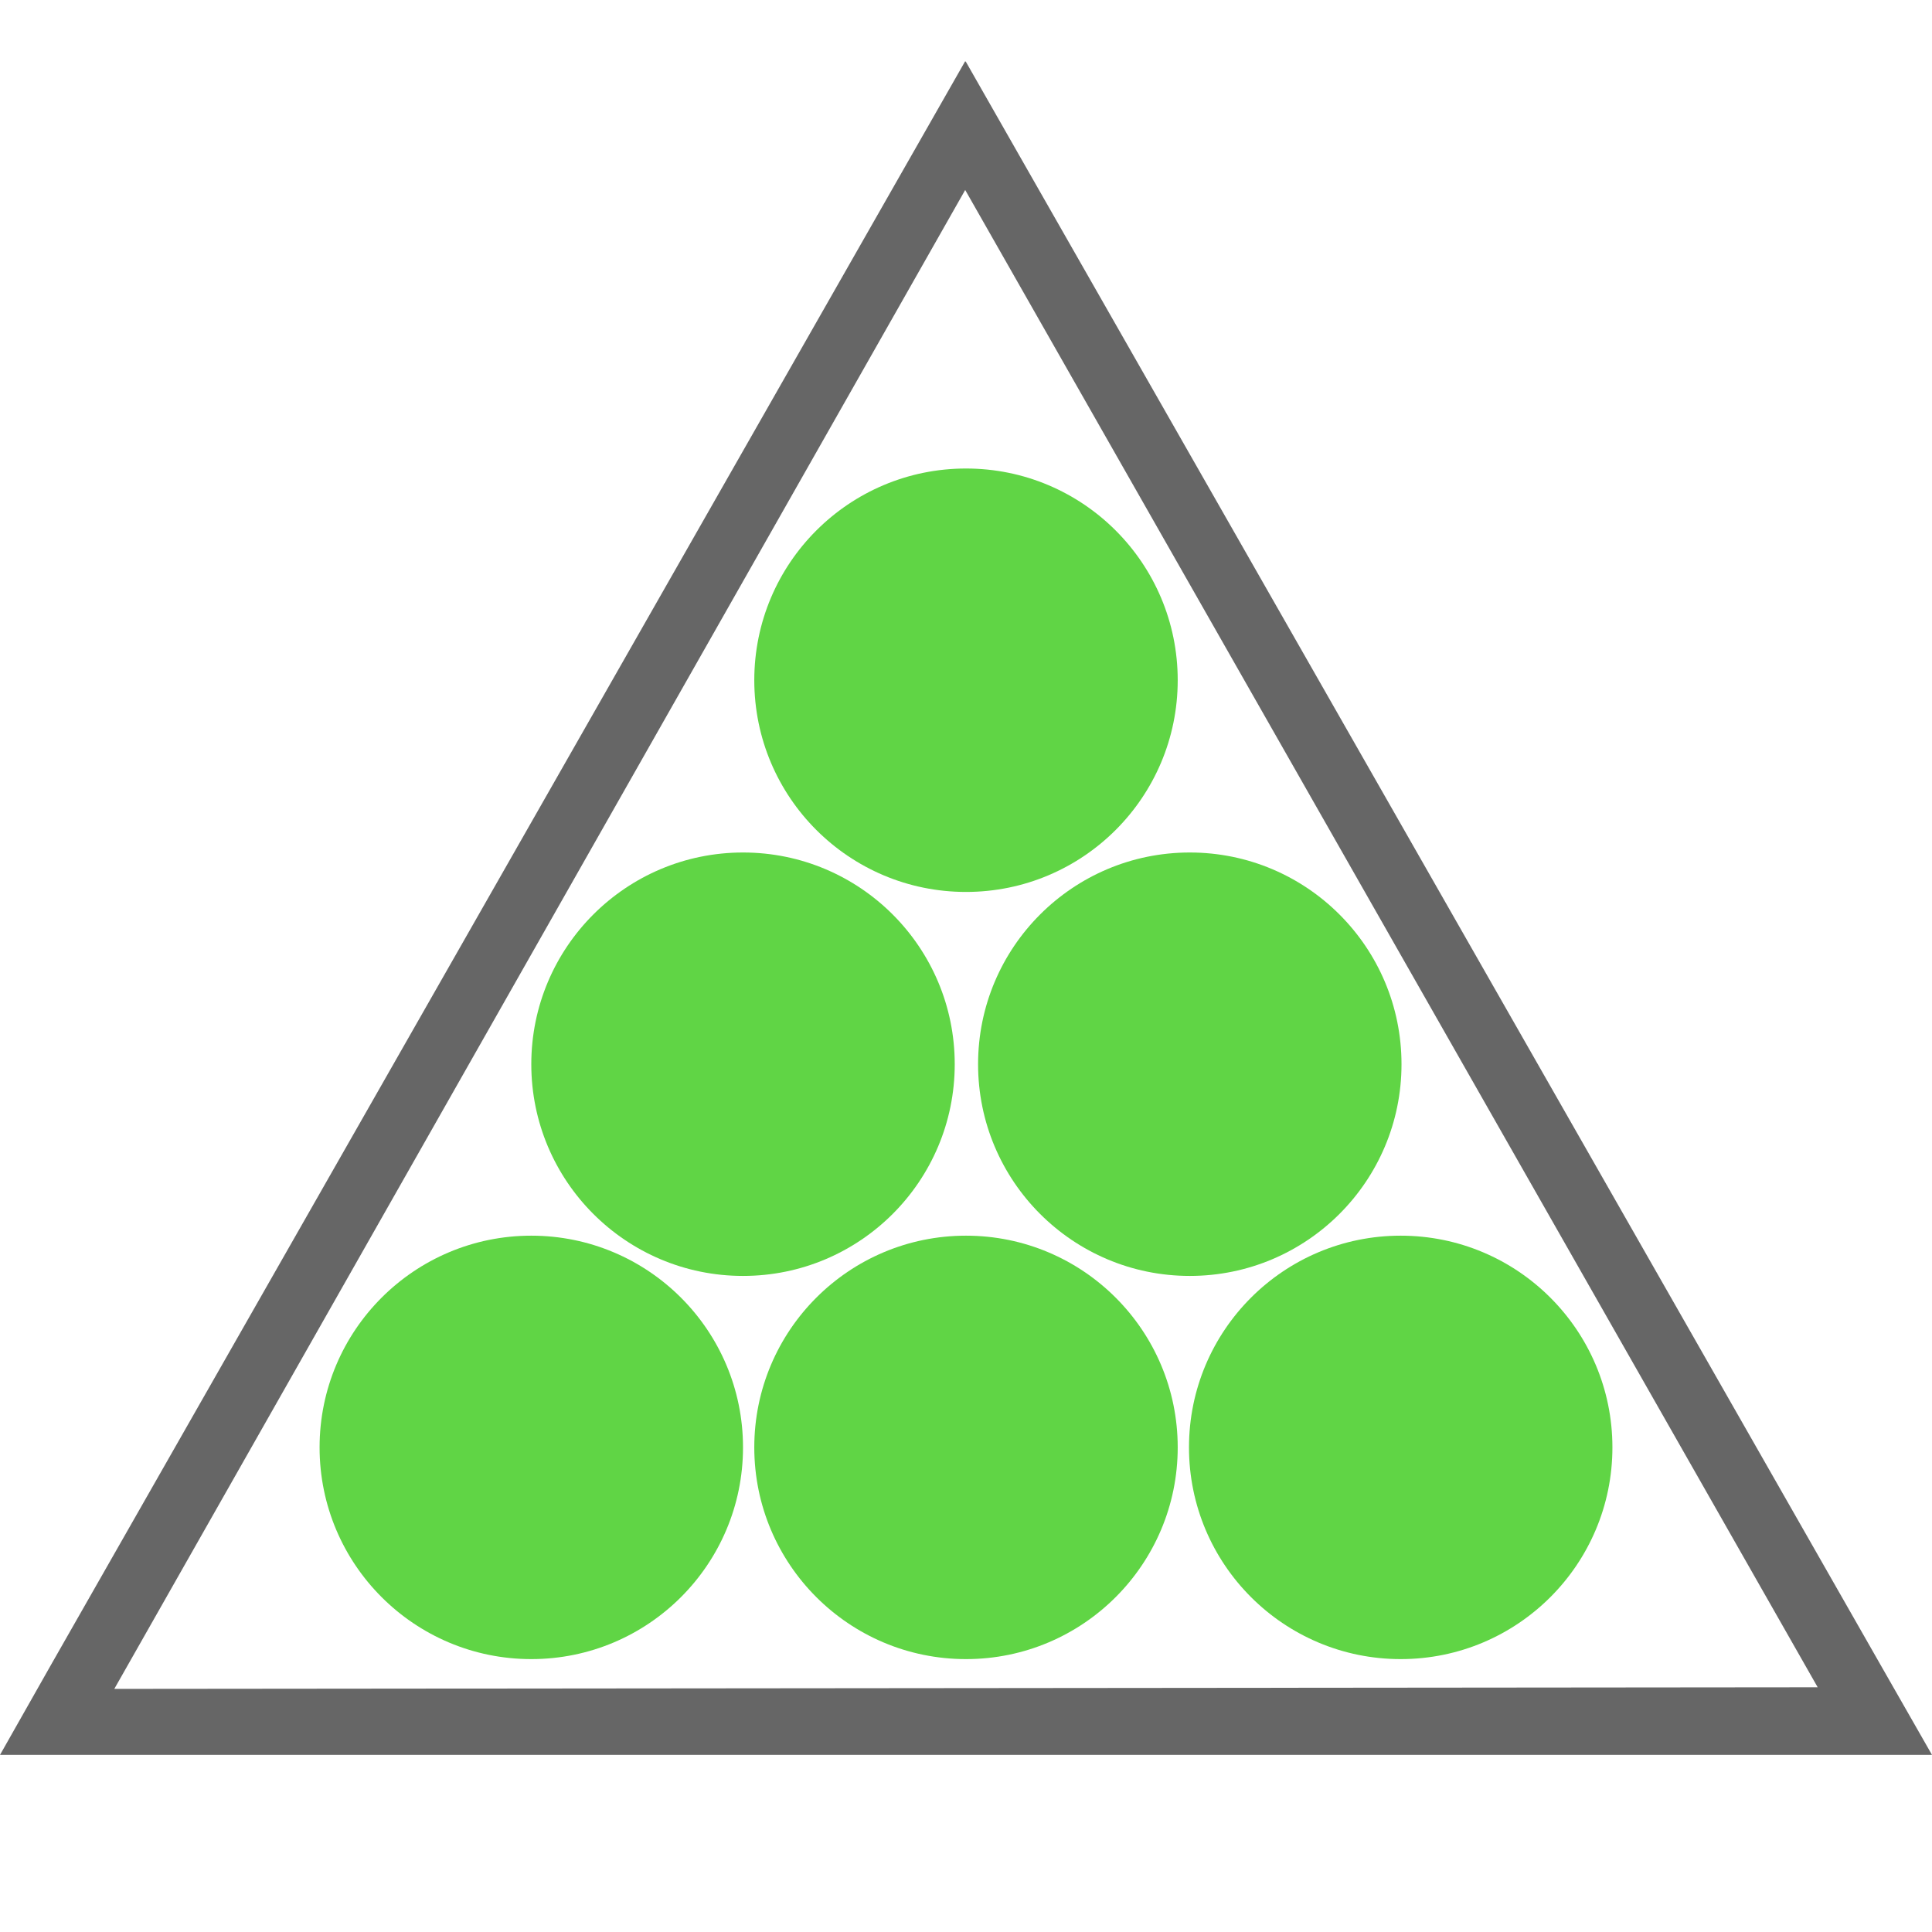
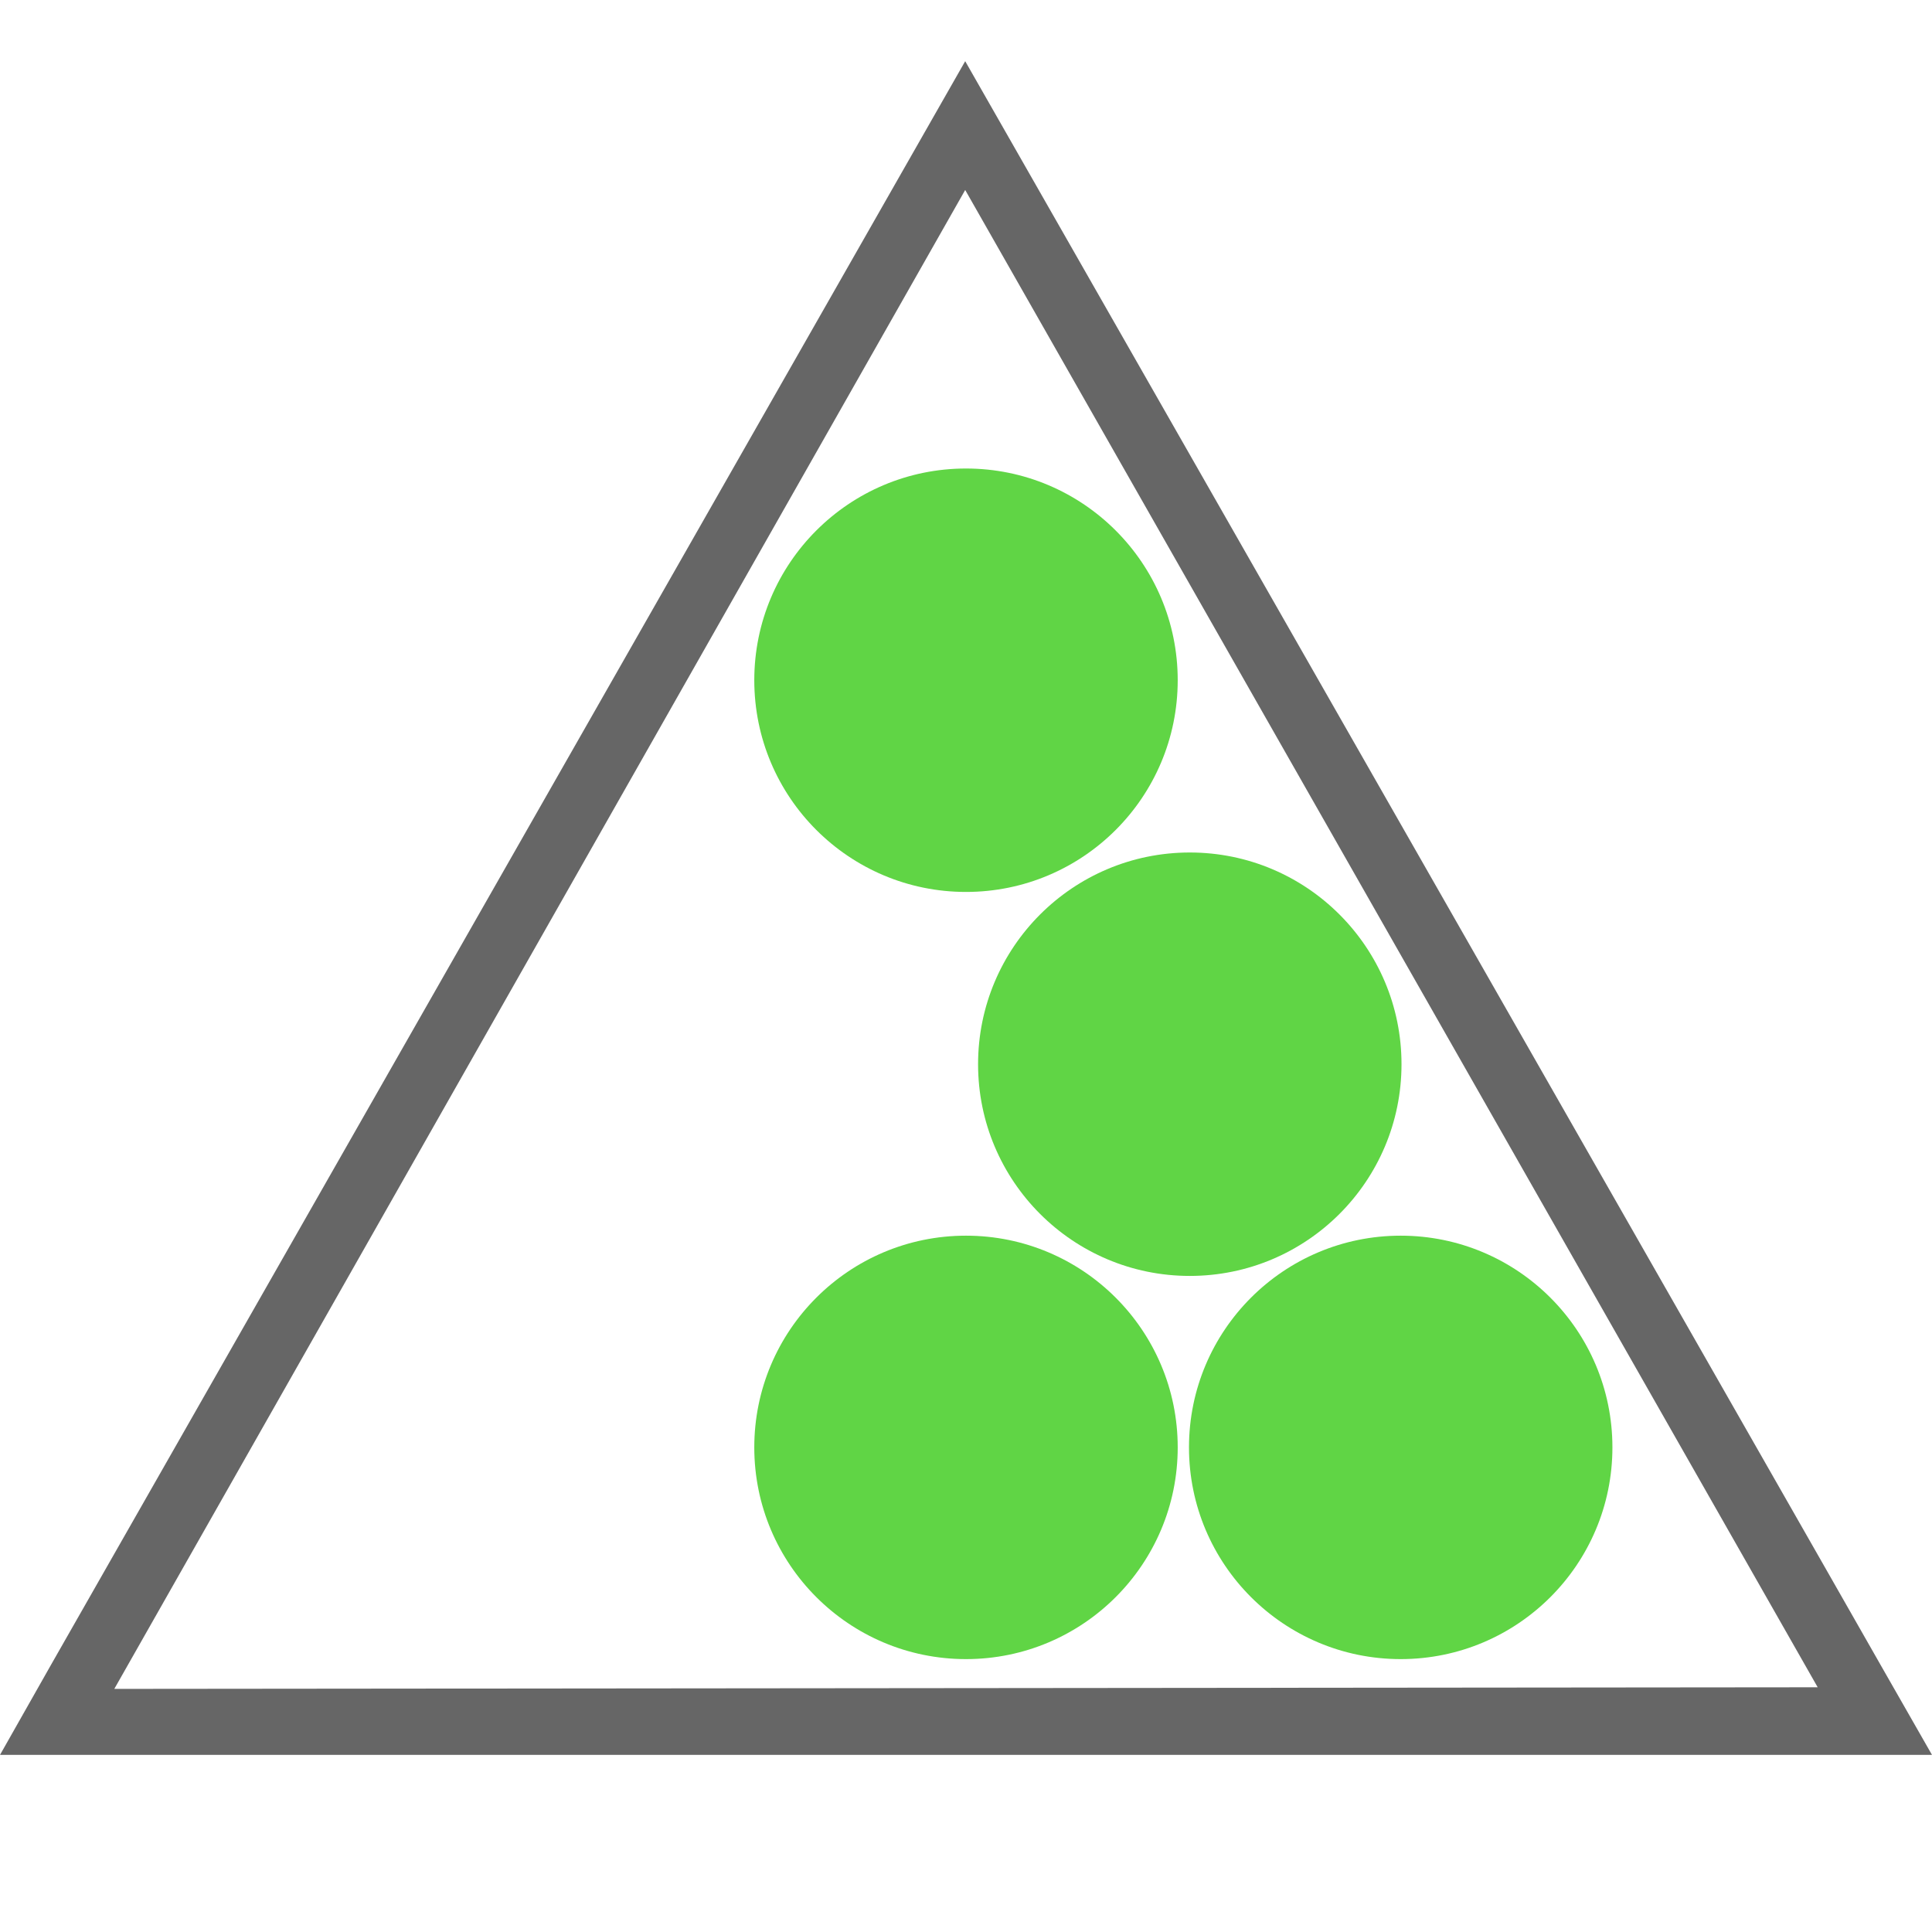
<svg xmlns="http://www.w3.org/2000/svg" id="Layer_1" data-name="Layer 1" viewBox="0 0 24 24">
-   <circle cx="6.6" cy="17.98" r="2.63" style="fill: #60d545; stroke-width: 0px;" />
-   <circle cx="9.23" cy="13.22" r="2.63" style="fill: #60d545; stroke-width: 0px;" />
  <circle cx="14.78" cy="13.22" r="2.63" style="fill: #60d545; stroke-width: 0px;" />
  <circle cx="12" cy="8.45" r="2.63" style="fill: #60d545; stroke-width: 0px;" />
  <circle cx="12" cy="17.98" r="2.63" style="fill: #60d545; stroke-width: 0px;" />
  <circle cx="17.4" cy="17.98" r="2.63" style="fill: #60d545; stroke-width: 0px;" />
-   <path d="M11.99,2.36l10.59,18.6-21.16.02L11.99,2.36M11.99.76l-.65,1.14L.64,20.67,0,21.8h24l-.64-1.12L12.65,1.91l-.65-1.14h0Z" style="fill: #666; stroke-width: 0px;" />
+   <path d="M11.99,2.36l10.59,18.6-21.16.02L11.99,2.36M11.99.76l-.65,1.14L.64,20.67,0,21.8h24l-.64-1.12l-.65-1.14h0Z" style="fill: #666; stroke-width: 0px;" />
</svg>